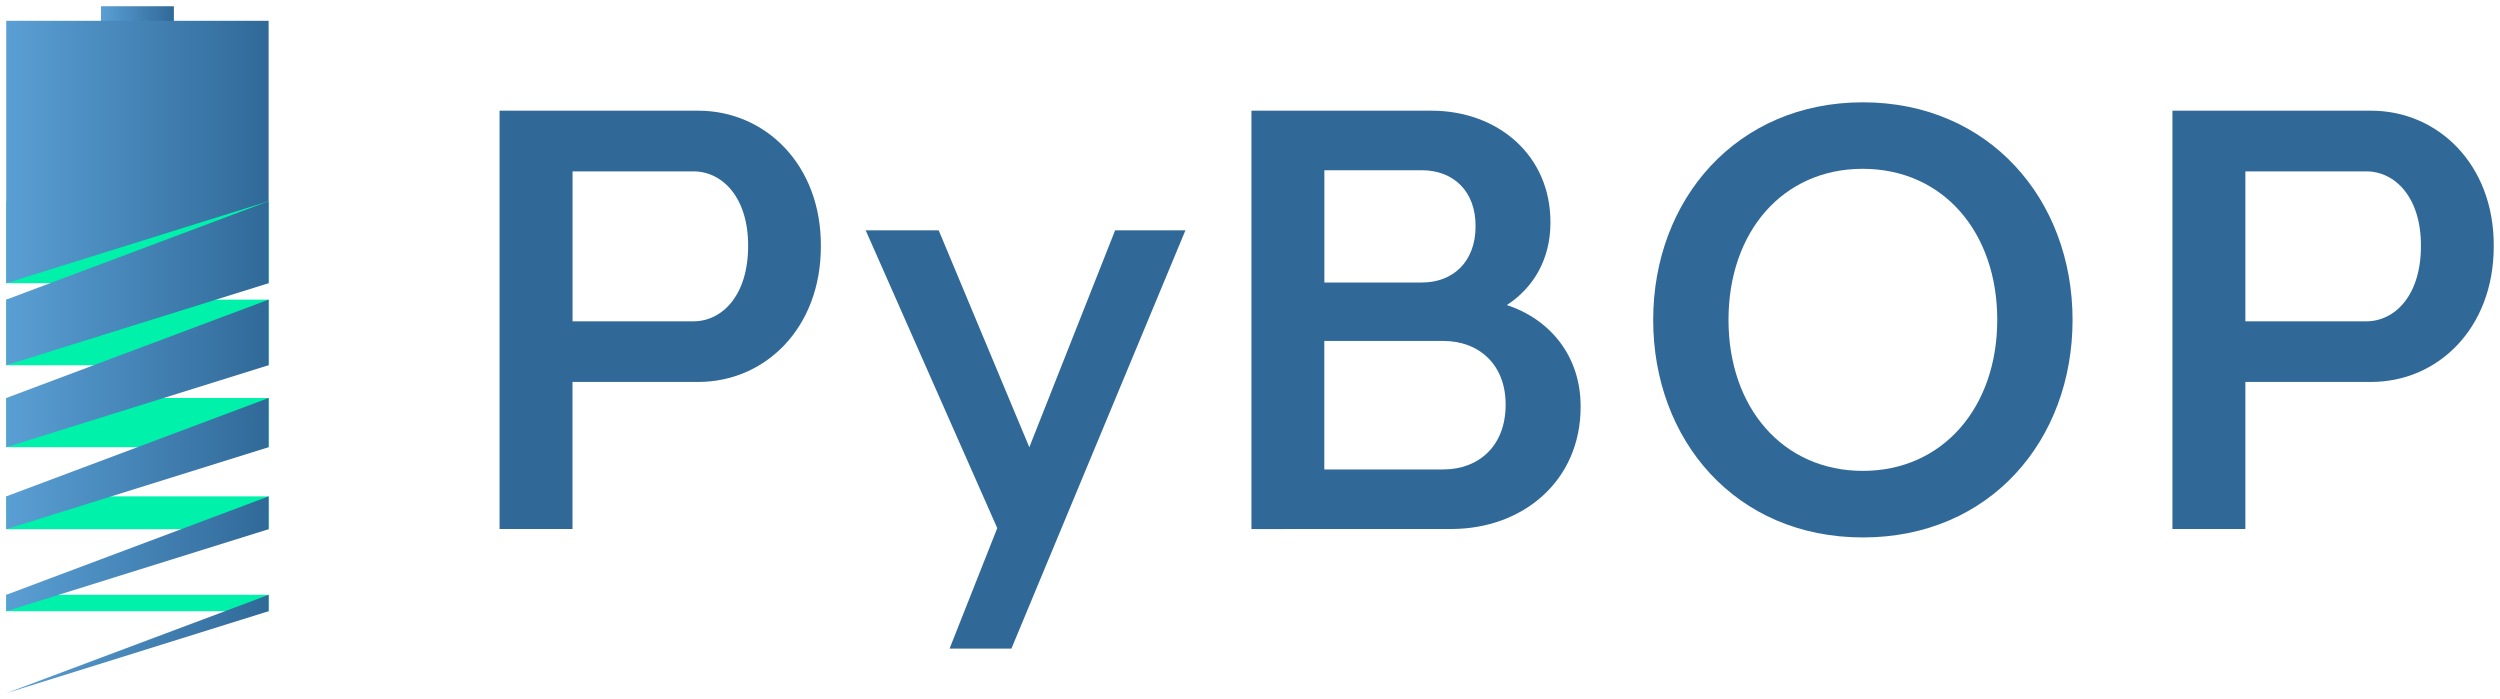
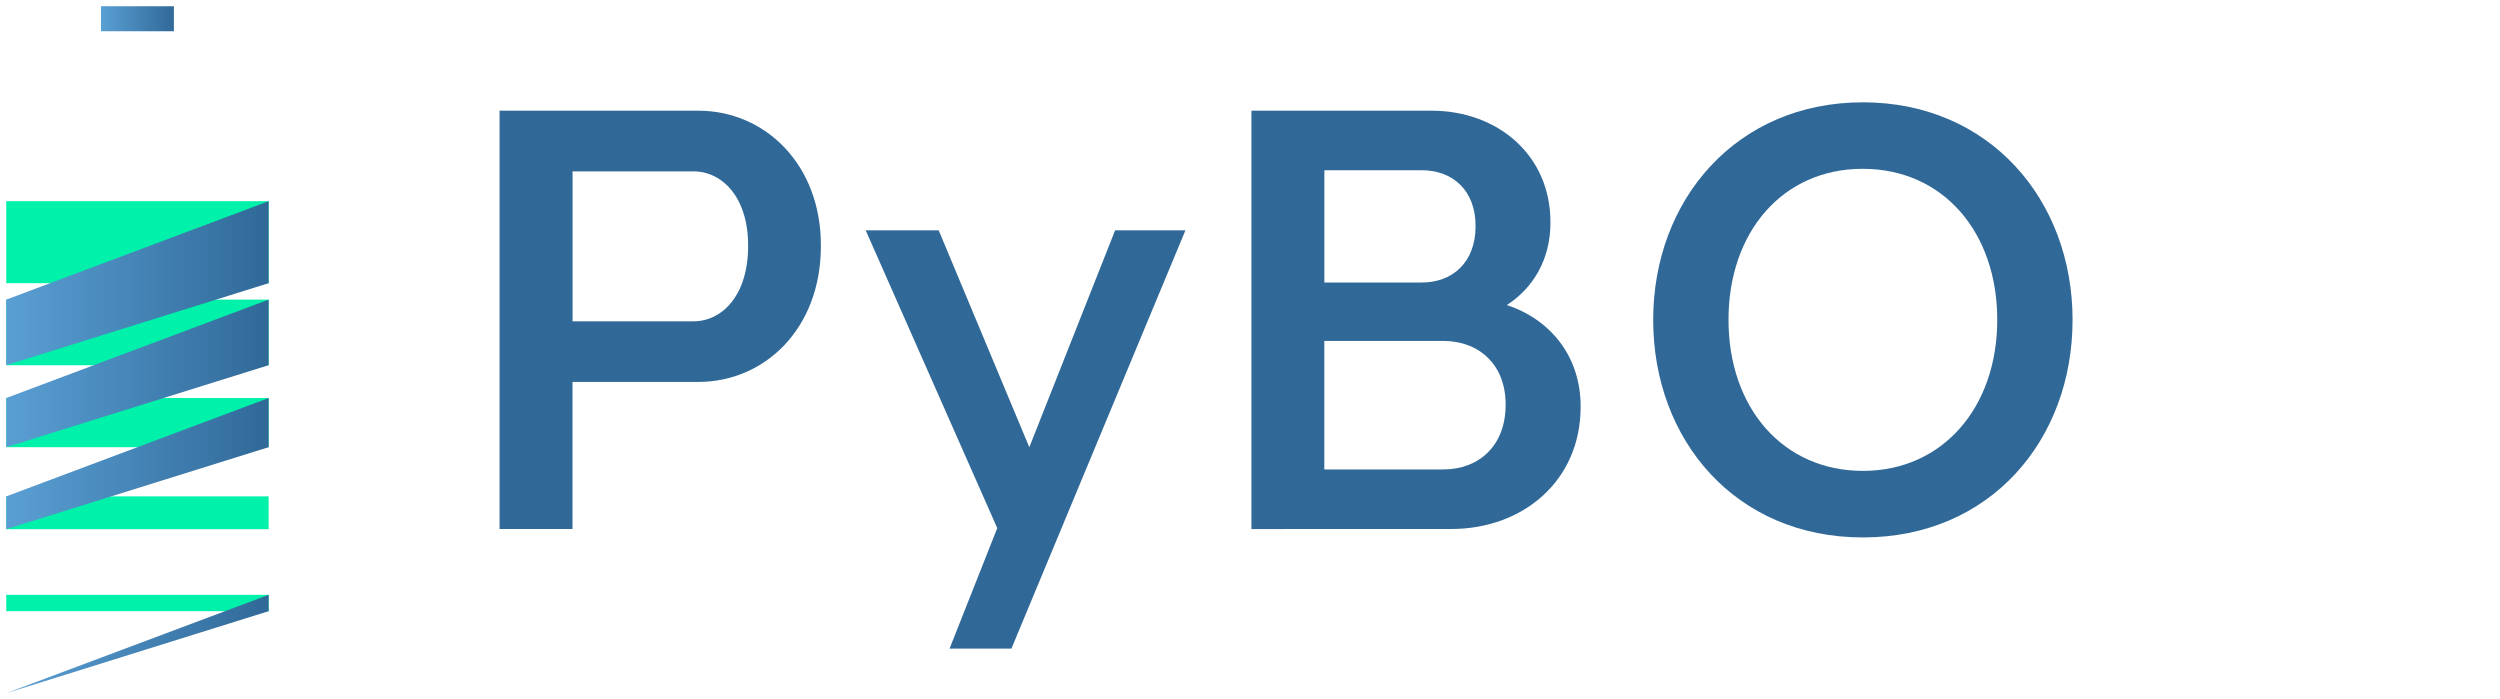
<svg xmlns="http://www.w3.org/2000/svg" xmlns:xlink="http://www.w3.org/1999/xlink" id="a" viewBox="0 0 400 111.91">
  <defs>
    <style>.i{fill:#00f1a9;}.i,.j,.k,.l,.m,.n,.o,.p,.q{stroke-width:0px;}.j{fill:#306998;}.k{fill:url(#b);}.l{fill:url(#c);}.m{fill:url(#e);}.n{fill:url(#f);}.o{fill:url(#d);}.p{fill:url(#h);}.q{fill:url(#g);}</style>
    <linearGradient id="b" x1="1594.39" y1="3" x2="1582.73" y2="3" gradientTransform="translate(-1566.57 6) scale(1 -1)" gradientUnits="userSpaceOnUse">
      <stop offset="0" stop-color="#5a9fd4" />
      <stop offset="1" stop-color="#306998" />
    </linearGradient>
    <linearGradient id="c" x1="2641.2" y1="-657.08" x2="2683.18" y2="-657.08" gradientTransform="translate(-2640.2 731.25)" gradientUnits="userSpaceOnUse">
      <stop offset="0" stop-color="#5a9fd4" />
      <stop offset="1" stop-color="#306998" />
    </linearGradient>
    <linearGradient id="d" x1="2641.2" y1="-671.51" x2="2683.18" y2="-671.51" xlink:href="#c" />
    <linearGradient id="e" x1="2641.2" y1="-685.94" x2="2683.18" y2="-685.94" xlink:href="#c" />
    <linearGradient id="f" x1="2641.2" y1="-706.93" x2="2683.18" y2="-706.93" xlink:href="#c" />
    <linearGradient id="g" x1="2641.2" y1="-642.65" x2="2683.18" y2="-642.65" xlink:href="#c" />
    <linearGradient id="h" x1="2641.2" y1="-628.21" x2="2683.18" y2="-628.21" xlink:href="#c" />
  </defs>
  <path class="j" d="M111.72,17.71c10.71,0,19.7,8.63,19.62,21.7,0,13.16-8.98,21.7-19.62,21.7h-20.12v23.53h-11.67V17.71h31.79ZM119.7,39.38c.04-7.83-4.17-11.96-8.73-11.96h-19.36v23.99h19.36c4.52,0,8.73-4.09,8.73-12.04h0Z" />
  <path class="j" d="M161.81,103.78h-9.88s7.63-19.28,7.63-19.28l-21.05-47.65h11.68l14.5,34.71,13.73-34.71h11.25l-27.85,66.94Z" />
  <path class="j" d="M252.9,65.11c0,11.84-9.25,19.53-20.7,19.53h-20.3s-11.67.01-11.67.01V17.71h28.81c10.59,0,19.1,7.13,19.03,17.95,0,5.83-2.75,10.42-6.98,13.15,6.96,2.28,11.86,8.23,11.81,16.31ZM211.9,45.2h15.61c4.9,0,8.58-3.25,8.58-8.98.04-5.7-3.63-8.98-8.58-8.98h-15.61v17.96ZM230.94,54.55h-19.05v20.56h19.05c5.66,0,9.96-3.77,9.96-10.33.04-6.43-4.26-10.23-9.96-10.23Z" />
  <path class="j" d="M331.61,51.18c0,19.25-13.2,34.81-33.55,34.81s-33.55-15.56-33.55-34.81,13.34-34.81,33.55-34.81,33.55,15.56,33.55,34.81ZM298.02,27.01c-12.76,0-21.46,10.07-21.46,24.16s8.72,24.17,21.5,24.17,21.5-10.16,21.5-24.17-8.65-24.16-21.54-24.16h0Z" />
-   <path class="j" d="M379.38,17.71c10.71,0,19.7,8.63,19.62,21.7,0,13.16-8.98,21.7-19.62,21.7h-20.12v23.53h-11.67V17.71h31.79ZM387.35,39.38c.04-7.83-4.17-11.96-8.73-11.96h-19.36v23.99h19.36c4.52,0,8.73-4.09,8.73-12.04h0Z" />
  <rect class="k" x="16.16" y="1" width="11.66" height="4" transform="translate(43.98 6) rotate(-180)" />
  <rect class="i" x="1" y="95.17" width="41.98" height="2.62" />
  <rect class="i" x="1" y="79.42" width="41.98" height="5.25" />
  <rect class="i" x="1" y="63.68" width="41.98" height="7.87" />
  <rect class="i" x="1" y="47.94" width="41.98" height="10.5" />
  <rect class="i" x="1" y="32.19" width="41.98" height="13.12" />
  <polygon class="l" points="42.98 71.55 1 84.67 1 79.42 42.98 63.68 42.98 71.55" />
  <polygon class="o" points="42.98 58.43 1 71.55 1 63.68 42.98 47.94 42.98 58.43" />
  <polygon class="m" points="42.98 45.31 1 58.43 1 47.94 42.98 32.19 42.98 45.31" />
-   <polygon class="n" points="42.98 32.19 1 45.31 1 3.33 42.98 3.33 42.98 32.19" />
-   <polygon class="q" points="42.98 84.67 1 97.79 1 95.17 42.98 79.42 42.98 84.67" />
  <polygon class="p" points="42.98 97.79 1 110.91 42.98 95.17 42.98 97.79" />
</svg>